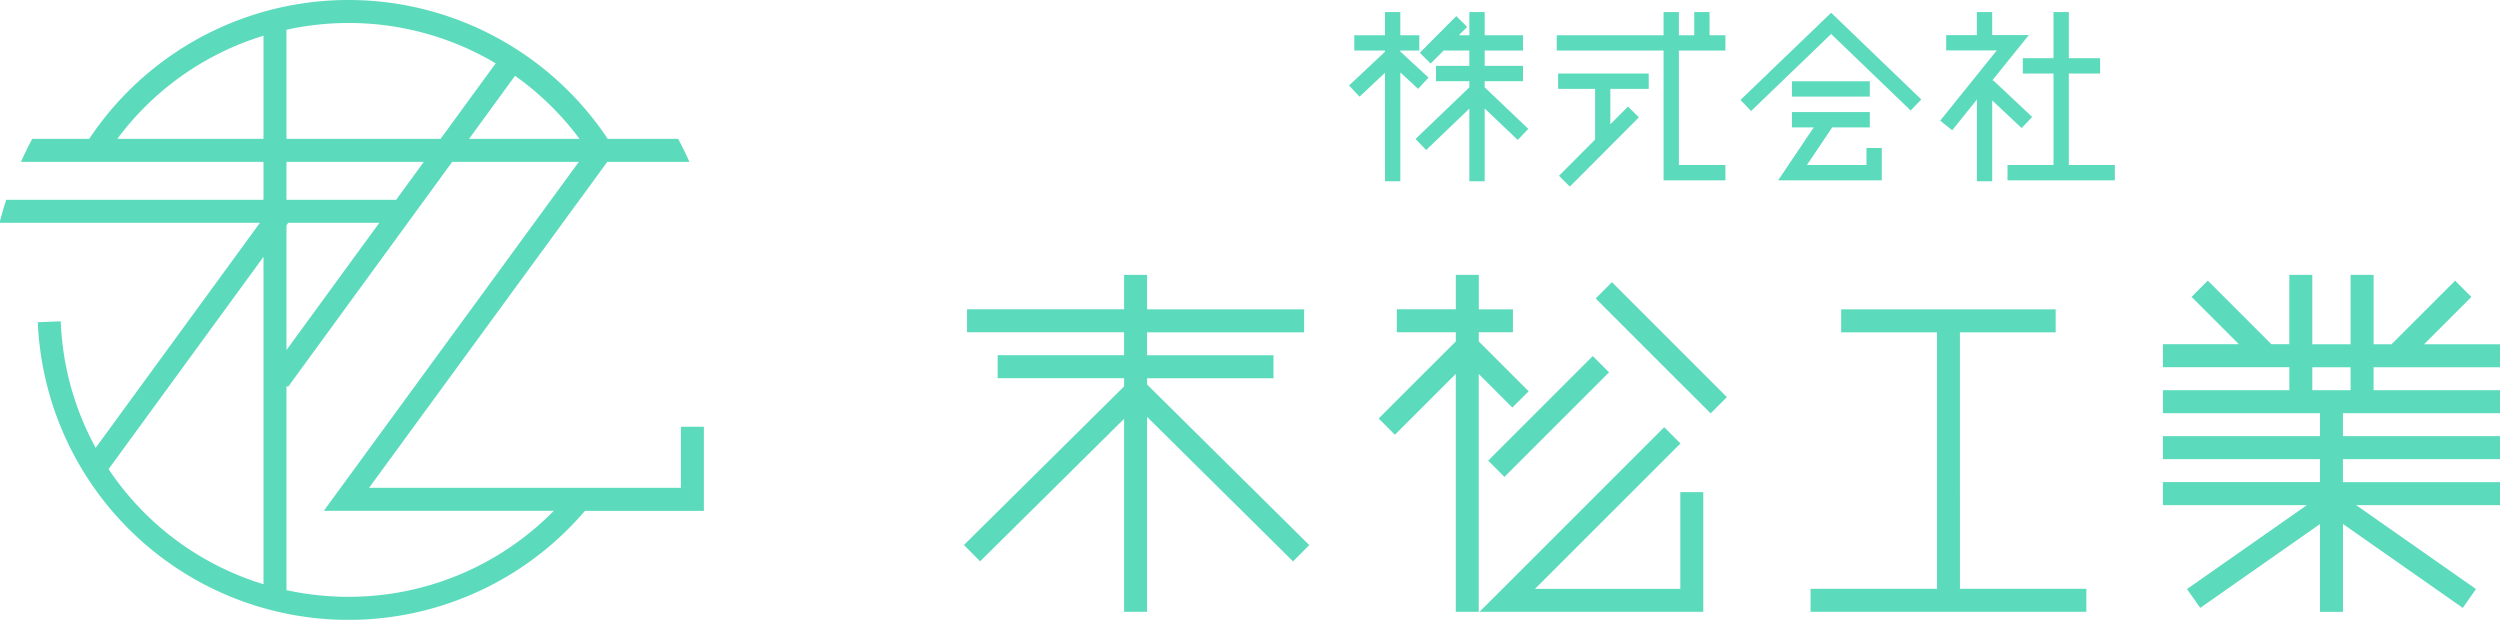
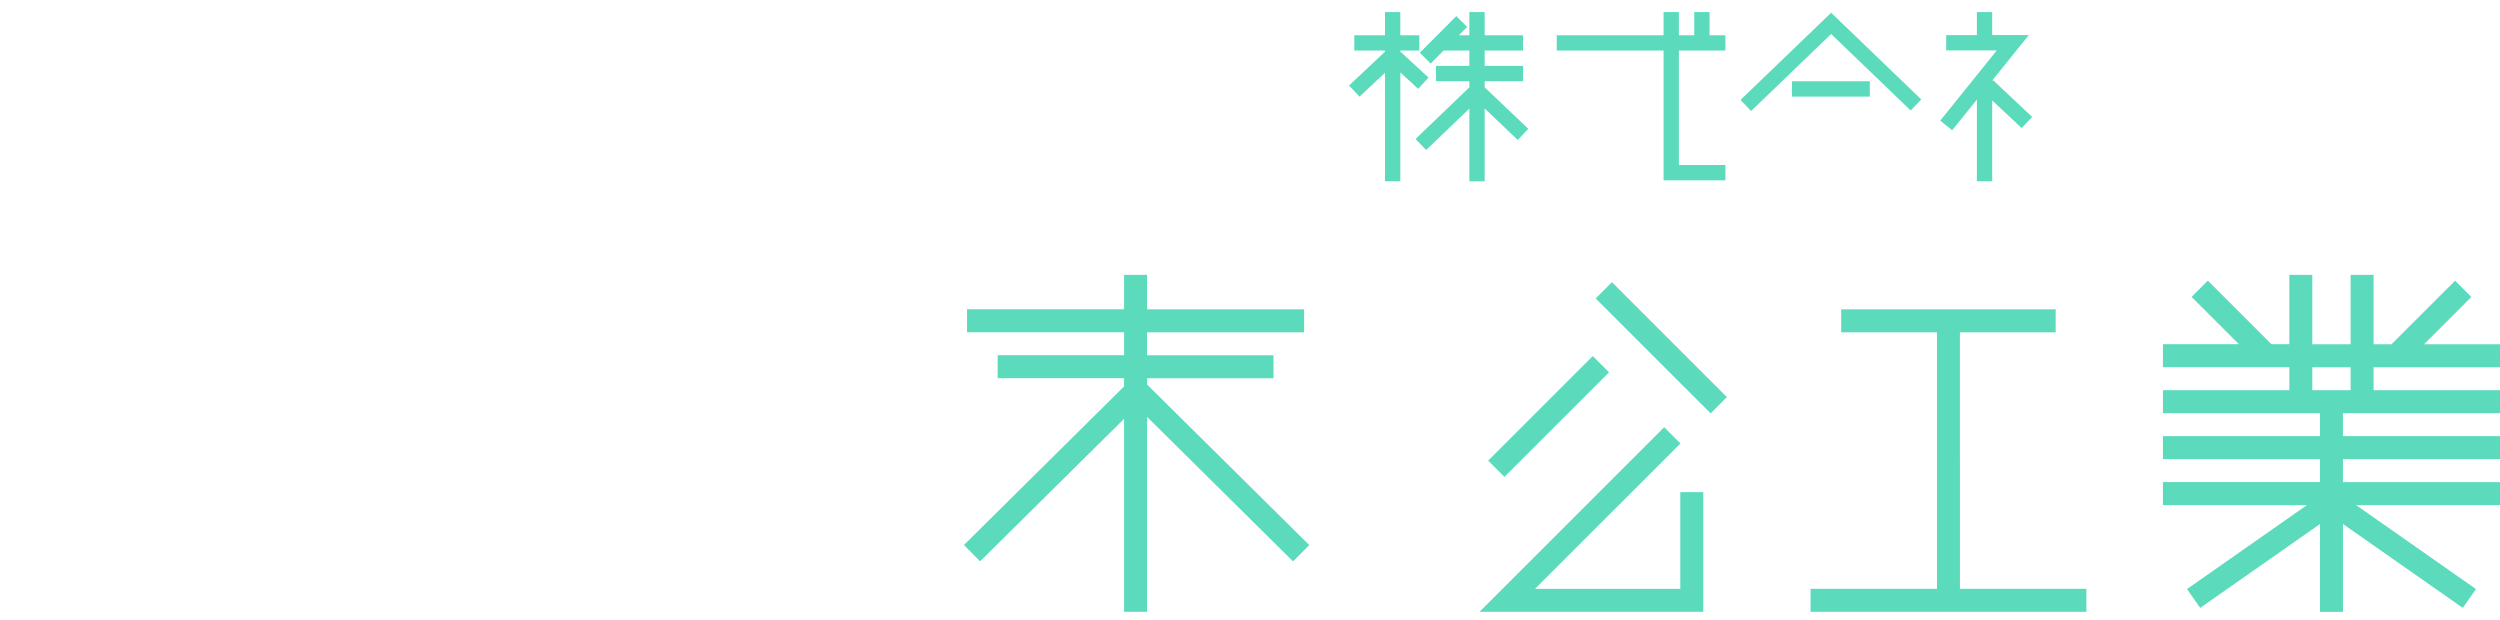
<svg xmlns="http://www.w3.org/2000/svg" width="210.625" height="52.219">
  <defs>
    <clipPath id="a">
      <path data-name="長方形 253" fill="none" d="M0 0h210.624v52.219H0z" />
    </clipPath>
  </defs>
  <g data-name="グループ 2032">
    <path data-name="パス 751" d="M116.688 15.269h1.29V6.1l1.5 1.385.874-.948-2.376-2.193V4.26h1.6V2.969h-1.6V1.014h-1.29v1.955h-2.587v1.29h2.585v.1l-3.026 2.845.884.94 2.142-2.014z" fill="#5bdabc" />
    <path data-name="パス 752" d="M121.621 4.259h2.172v1.293h-2.811v1.29h2.811v.516l-4.533 4.35.894.931 3.64-3.492v6.122h1.29v-6.13l2.785 2.651.89-.934-3.675-3.5v-.513h3.23V5.552h-3.23V4.259h3.23v-1.29h-3.23V1.014h-1.29v1.955h-.886l.7-.7-.914-.911-3.075 3.087.914.911z" fill="#5bdabc" />
    <path data-name="パス 753" d="M140.157 15.194h5.208v-1.29h-3.918V4.26h3.918V2.969h-1.335V1.014h-1.29v1.955h-1.294V1.014h-1.29v1.955h-9v1.29h9z" fill="#5bdabc" />
-     <path data-name="パス 754" d="M138.906 7.486v-1.29h-7.635v1.29h3.118v4.272l-3.042 3.051.914.911 5.813-5.832-.914-.911-1.489 1.492V7.486z" fill="#5bdabc" />
    <path data-name="パス 755" d="M160.974 9.309l.894-.93-7.594-7.305-7.639 7.348.895.93 6.744-6.488z" fill="#5bdabc" />
    <path data-name="長方形 250" fill="#5bdabc" d="M150.973 6.848h6.559v1.29h-6.559z" />
-     <path data-name="パス 756" d="M158.54 15.193v-2.726h-1.29v1.437h-5.017l2.13-3.173h3.168v-1.29h-6.559v1.29h1.837l-3 4.464z" fill="#5bdabc" />
-     <path data-name="パス 757" d="M174.298 6.195h2.635v-1.29h-2.635V1.014h-1.29v3.891h-2.584v1.29h2.585v7.709h-3.876v1.29h9.042v-1.29h-3.876z" fill="#5bdabc" />
    <path data-name="パス 758" d="M164.471 10.975l2.082-2.585v6.882h1.29V8.459l2.482 2.332.884-.94-3.3-3.1-.068.072v-.037l3.084-3.829h-3.084V1.014h-1.29v1.944h-2.585v1.29h4.263l-4.765 5.916z" fill="#5bdabc" />
    <path data-name="パス 759" d="M96.641 31.869h10.65v-1.935h-10.65v-1.935h13.231v-1.937H96.641v-2.906h-1.936v2.9H81.473v1.936h13.232v1.935h-10.65v1.936h10.65v.692l-13.493 13.36 1.362 1.376 12.131-12.006v16.26h1.936V35.121l12.3 12.177 1.362-1.376-13.66-13.525z" fill="#5bdabc" />
    <path data-name="パス 760" d="M165.123 27.998h8.068v-1.936h-18.072v1.936h8.072v21.611h-10.65v1.936h23.235v-1.936h-10.65z" fill="#5bdabc" />
    <path data-name="長方形 251" fill="#5bdabc" d="M125.38 38.807L134.191 30l1.369 1.369-8.811 8.807z" />
    <path data-name="パス 761" d="M141.565 49.61h-12.241l12.251-12.248-1.368-1.369-15.558 15.552h18.852V41.462h-1.936z" fill="#5bdabc" />
-     <path data-name="パス 762" d="M128.788 32.967l-4.2-4.2v-.772h2.875v-1.932h-2.874v-2.907h-1.936v2.9h-4.97v1.936h4.97v.772l-6.5 6.493 1.368 1.369 5.128-5.126v20.046h1.936V31.507l2.83 2.829z" fill="#5bdabc" />
    <path data-name="長方形 252" fill="#5bdabc" d="M134.436 25.144l1.369-1.37 9.684 9.681-1.369 1.37z" />
    <path data-name="パス 763" d="M194.811 30.941h3.228v1.935h-3.228zm3.228-7.781v5.845h-3.228v-5.849h-1.936v5.845h-1.51l-5.357-5.356-1.368 1.369 3.988 3.987h-6.4v1.936h10.65v1.939h-10.65v1.936h13.232v1.934h-13.234v1.936h13.232v1.934h-13.232v1.94h12.13l-10.1 7.071 1.111 1.586 10.094-7.065v7.4h1.936v-7.4l10.094 7.065 1.11-1.586-10.1-7.071h12.13v-1.939h-13.238v-1.934h13.232v-1.937h-13.232v-1.935h13.232v-1.935h-10.65v-1.935h10.65v-1.936h-6.4l3.988-3.987-1.368-1.369-5.358 5.356h-1.51v-5.849z" fill="#5bdabc" />
    <g data-name="グループ 2031">
      <g data-name="グループ 2030" clip-path="url(#a)">
-         <path data-name="パス 764" d="M57.366 41.1H31.093l20.073-27.464h6.919c-.3-.656-.609-1.3-.95-1.936H51.2a26.238 26.238 0 00-43.685 0h-4.8c-.34.632-.654 1.279-.95 1.936H22.2v3.2H.523c-.191.59-.368 1.186-.523 1.791v.146h21.9L8.061 37.73a24.091 24.091 0 01-2.944-10.659l-1.934.076a26.2 26.2 0 0046.1 15.892H59.3v-7.087h-1.934zm-8.54-29.4h-9.311l3.877-5.314a24.237 24.237 0 015.434 5.314m-7.062-6.366L37.118 11.7H24.136V2.506a24.533 24.533 0 015.219-.57 24.256 24.256 0 0112.409 3.4M9.883 11.7A24.121 24.121 0 0122.2 3.009V11.7zm14.253 1.936h11.57l-2.333 3.2h-9.237zm0 5.349l.126-.173-.06-.043h7.759l-7.825 10.722zM9.147 39.524L22.2 21.637v27.585a24.162 24.162 0 01-13.053-9.7m20.208 10.761a24.677 24.677 0 01-5.219-.562V32.509l.126.092L38.1 13.636h10.668l-21.487 29.4h19.377a24.209 24.209 0 01-17.3 7.245" fill="#5bdabc" />
-       </g>
+         </g>
    </g>
  </g>
</svg>